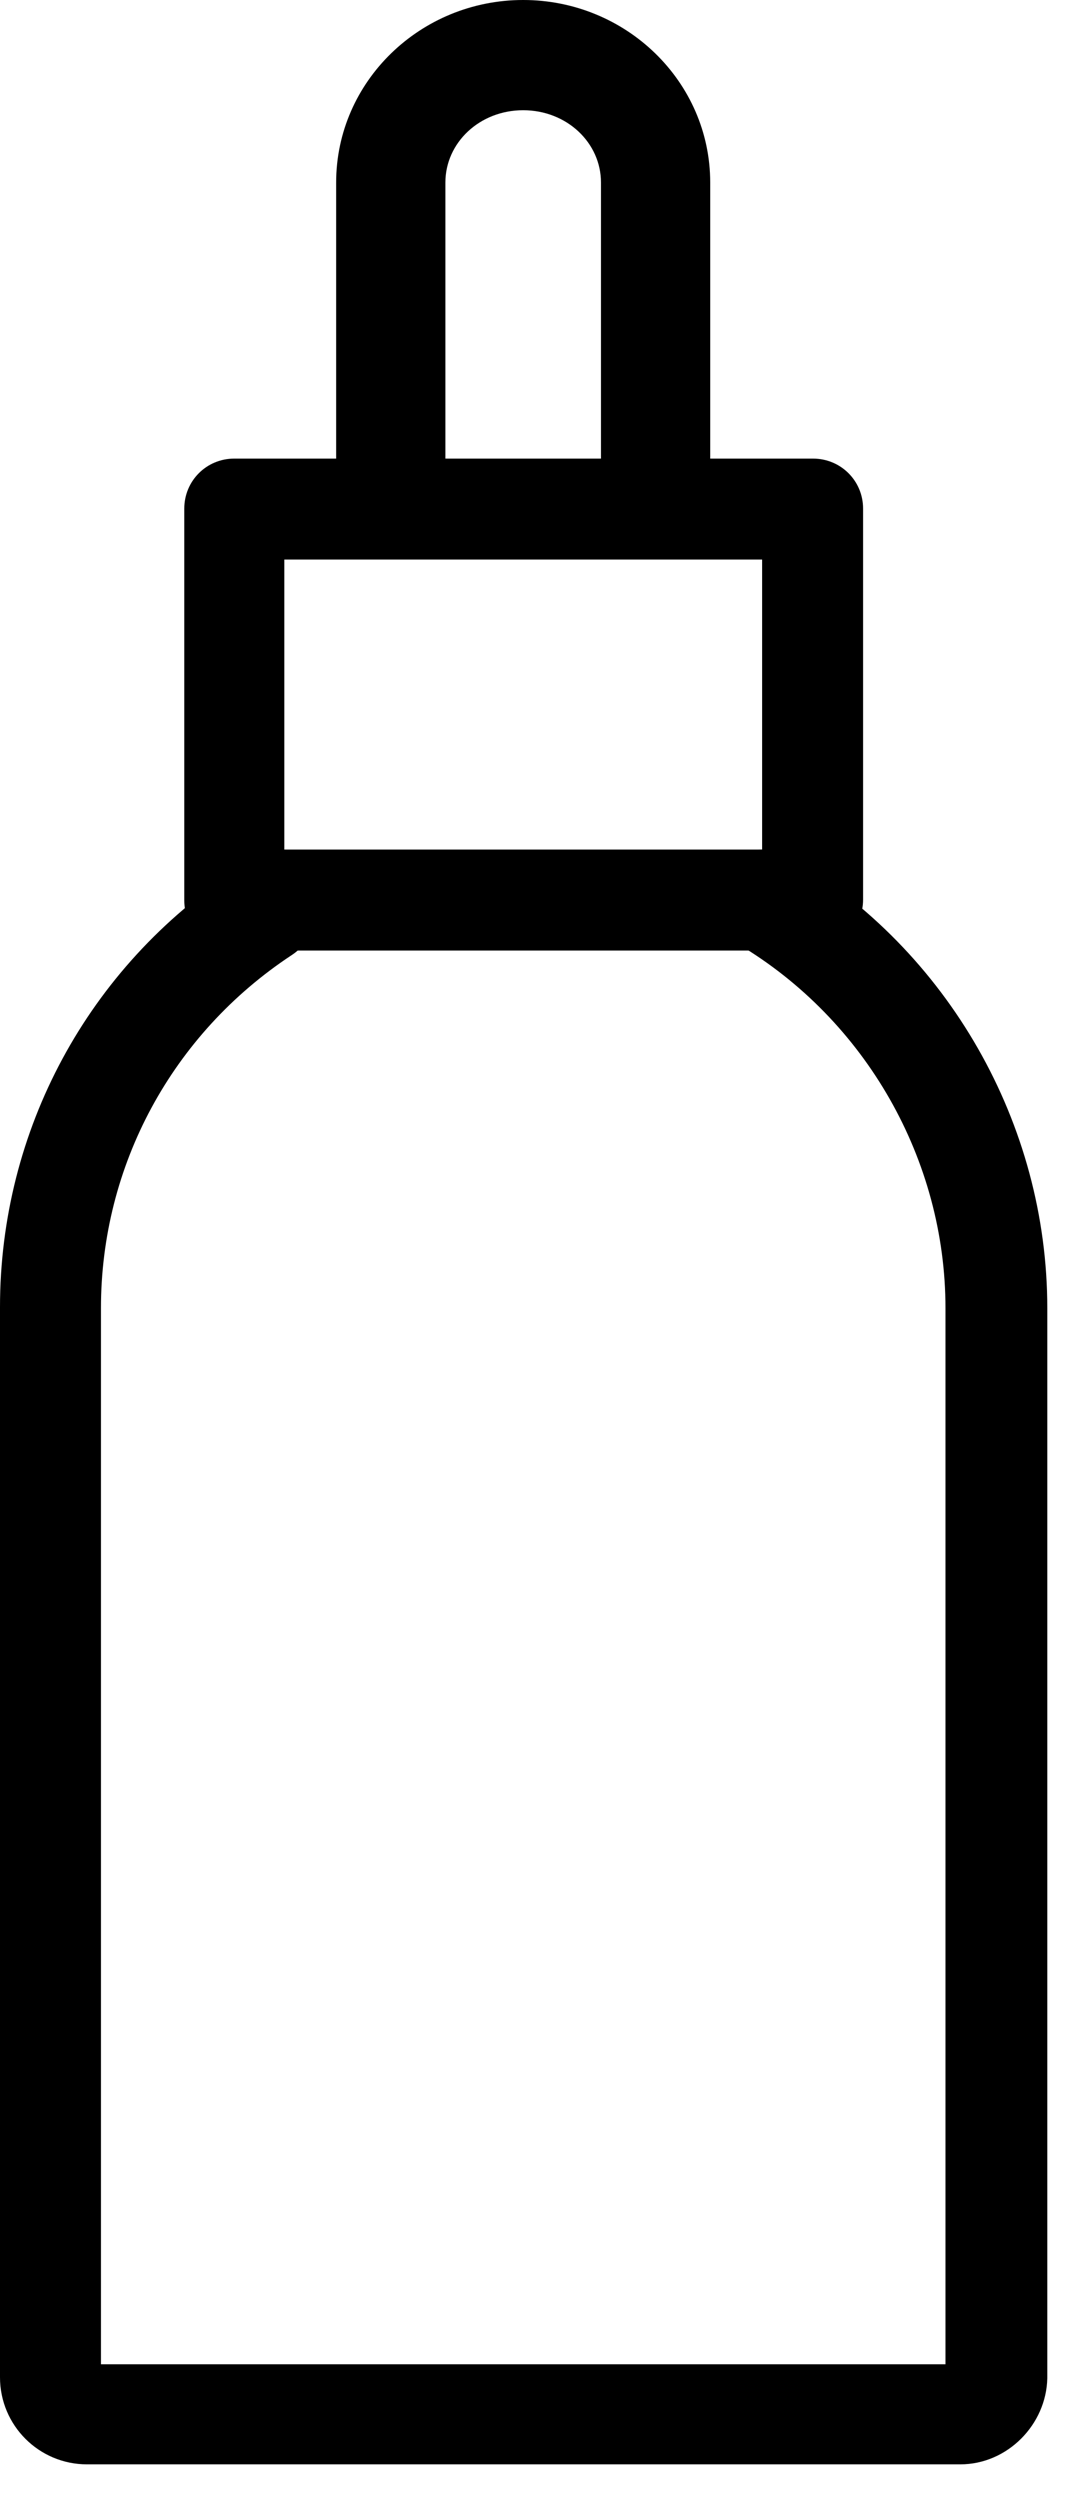
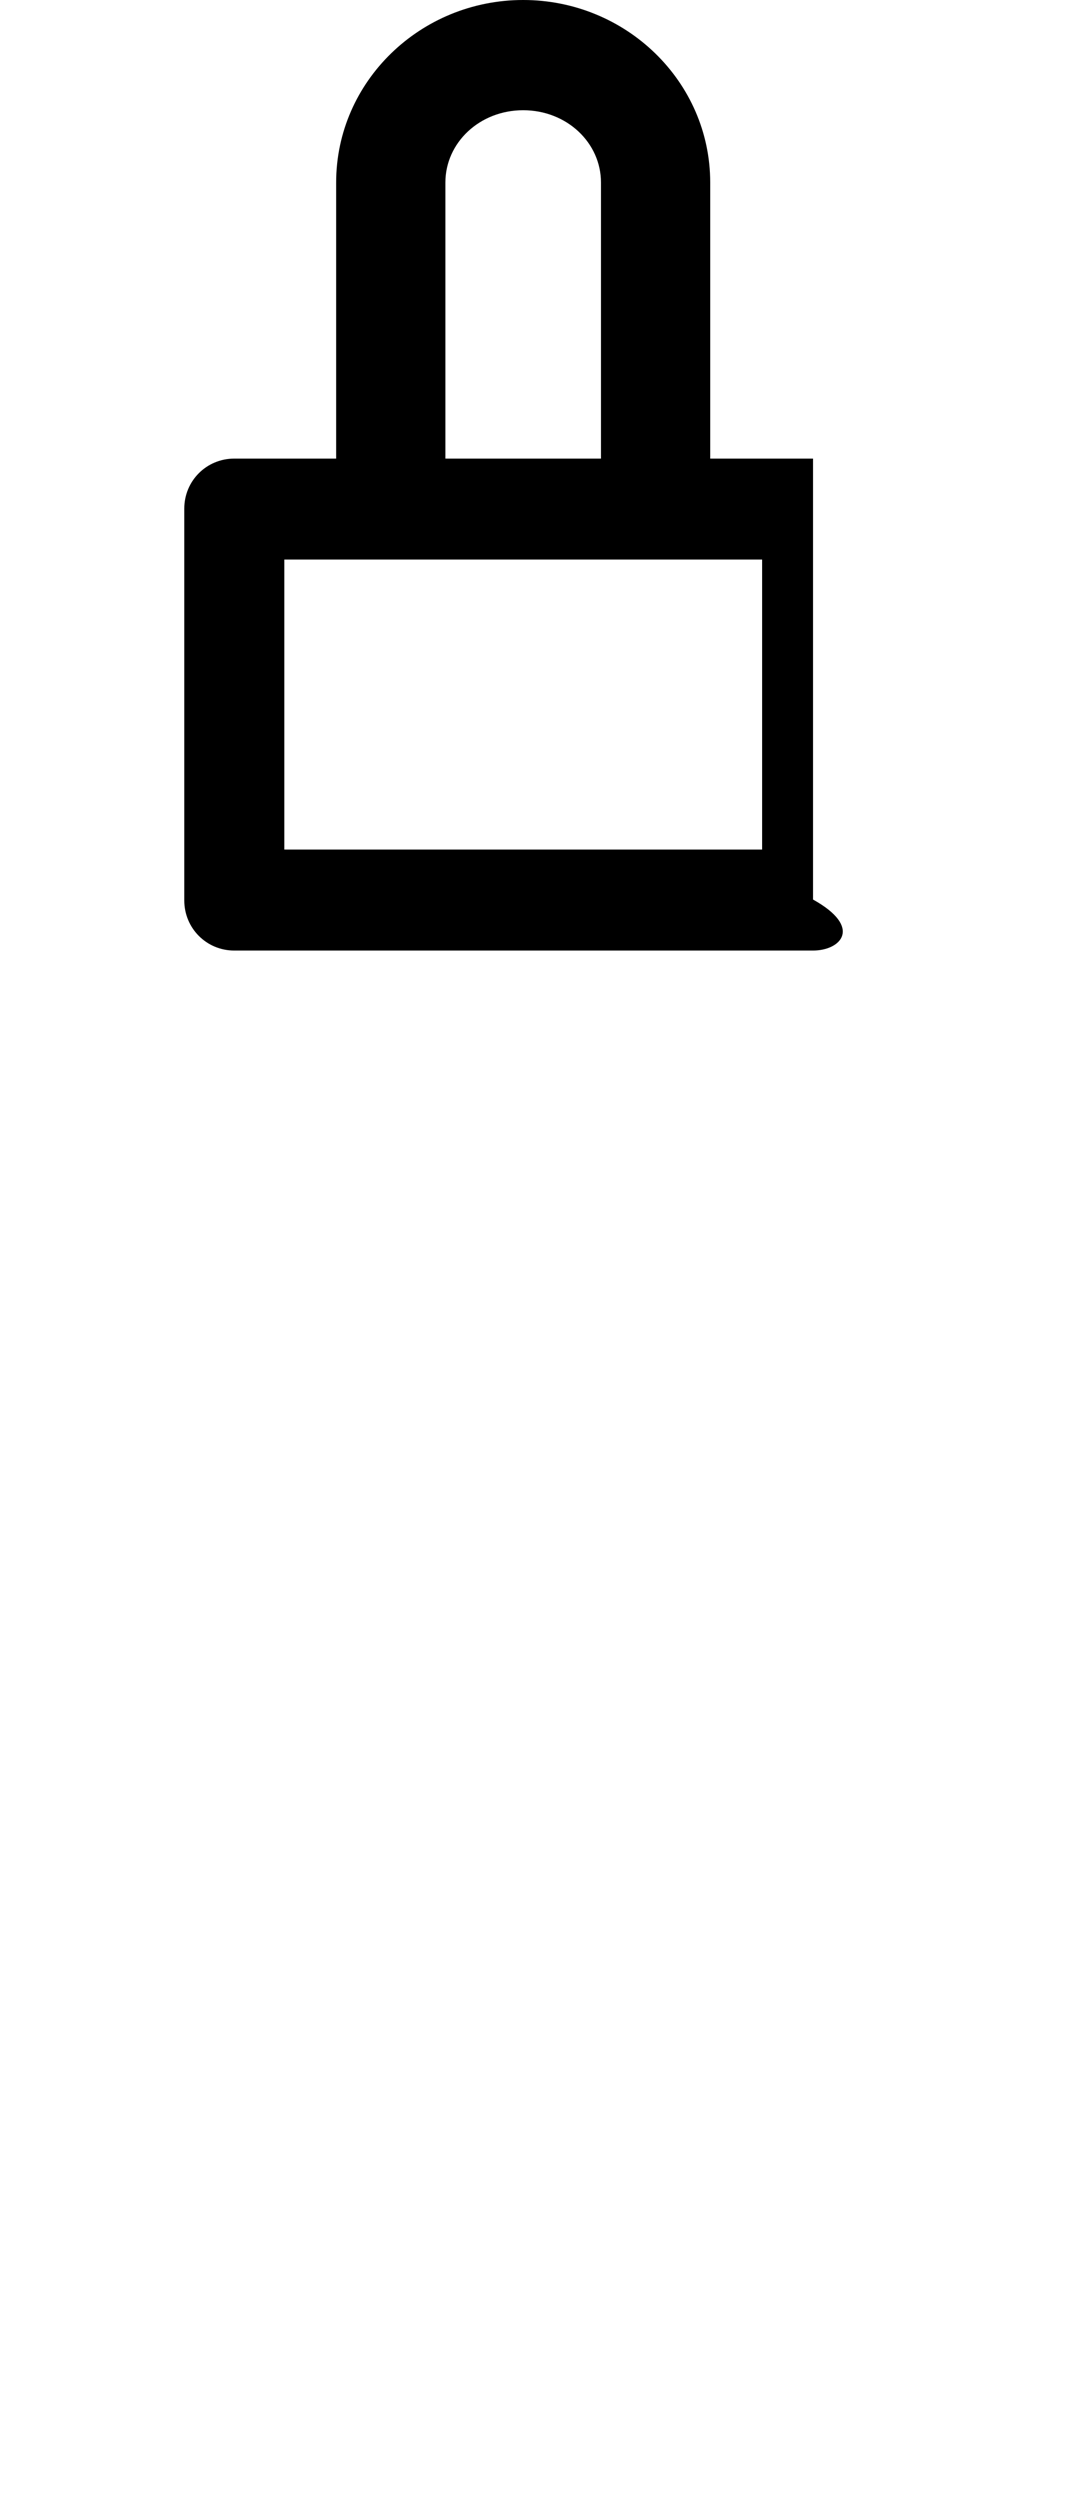
<svg xmlns="http://www.w3.org/2000/svg" width="15" height="35" viewBox="0 0 15 35" fill="none">
-   <path d="M13.449 34.499H1.219C0.545 34.499 0 33.954 0 33.28V18.3C0 15.823 1.232 13.54 3.307 12.178C3.631 11.958 4.072 12.049 4.293 12.386C4.513 12.71 4.423 13.151 4.085 13.371C2.412 14.474 1.414 16.316 1.414 18.313V33.098H13.242V18.313C13.242 16.238 12.127 14.279 10.337 13.216C9.999 13.021 9.896 12.58 10.09 12.243C10.285 11.906 10.726 11.789 11.063 11.997C13.281 13.307 14.668 15.732 14.668 18.313V33.293C14.655 33.941 14.111 34.499 13.449 34.499Z" fill="black" />
-   <path d="M11.387 13.307H3.281C2.892 13.307 2.581 12.995 2.581 12.606V7.12C2.581 6.731 2.892 6.42 3.281 6.42H11.387C11.776 6.42 12.088 6.731 12.088 7.12V12.593C12.088 12.982 11.776 13.307 11.387 13.307ZM3.982 11.893H10.674V7.833H3.982V11.893Z" fill="black" />
+   <path d="M11.387 13.307H3.281C2.892 13.307 2.581 12.995 2.581 12.606V7.12C2.581 6.731 2.892 6.42 3.281 6.42H11.387V12.593C12.088 12.982 11.776 13.307 11.387 13.307ZM3.982 11.893H10.674V7.833H3.982V11.893Z" fill="black" />
  <path d="M9.182 7.665C8.754 7.665 8.417 7.315 8.417 6.9V2.555C8.417 1.997 7.937 1.543 7.327 1.543C6.718 1.543 6.238 1.997 6.238 2.555V6.9C6.238 7.328 5.888 7.665 5.473 7.665C5.058 7.665 4.708 7.315 4.708 6.9V2.555C4.708 1.141 5.888 0 7.327 0C8.767 0 9.947 1.141 9.947 2.555V6.9C9.947 7.315 9.61 7.665 9.182 7.665Z" fill="black" />
</svg>